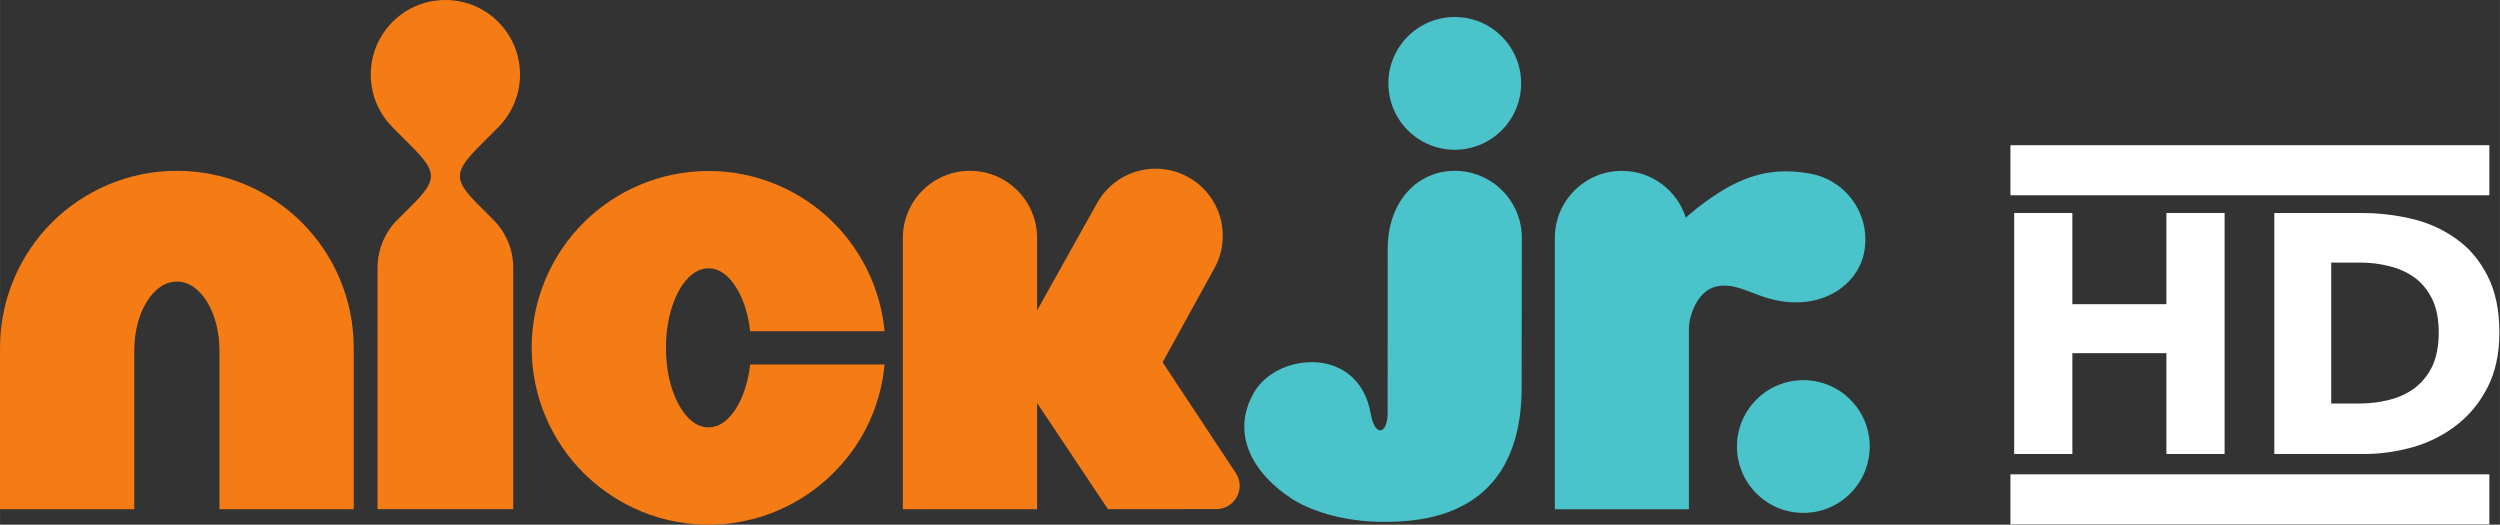
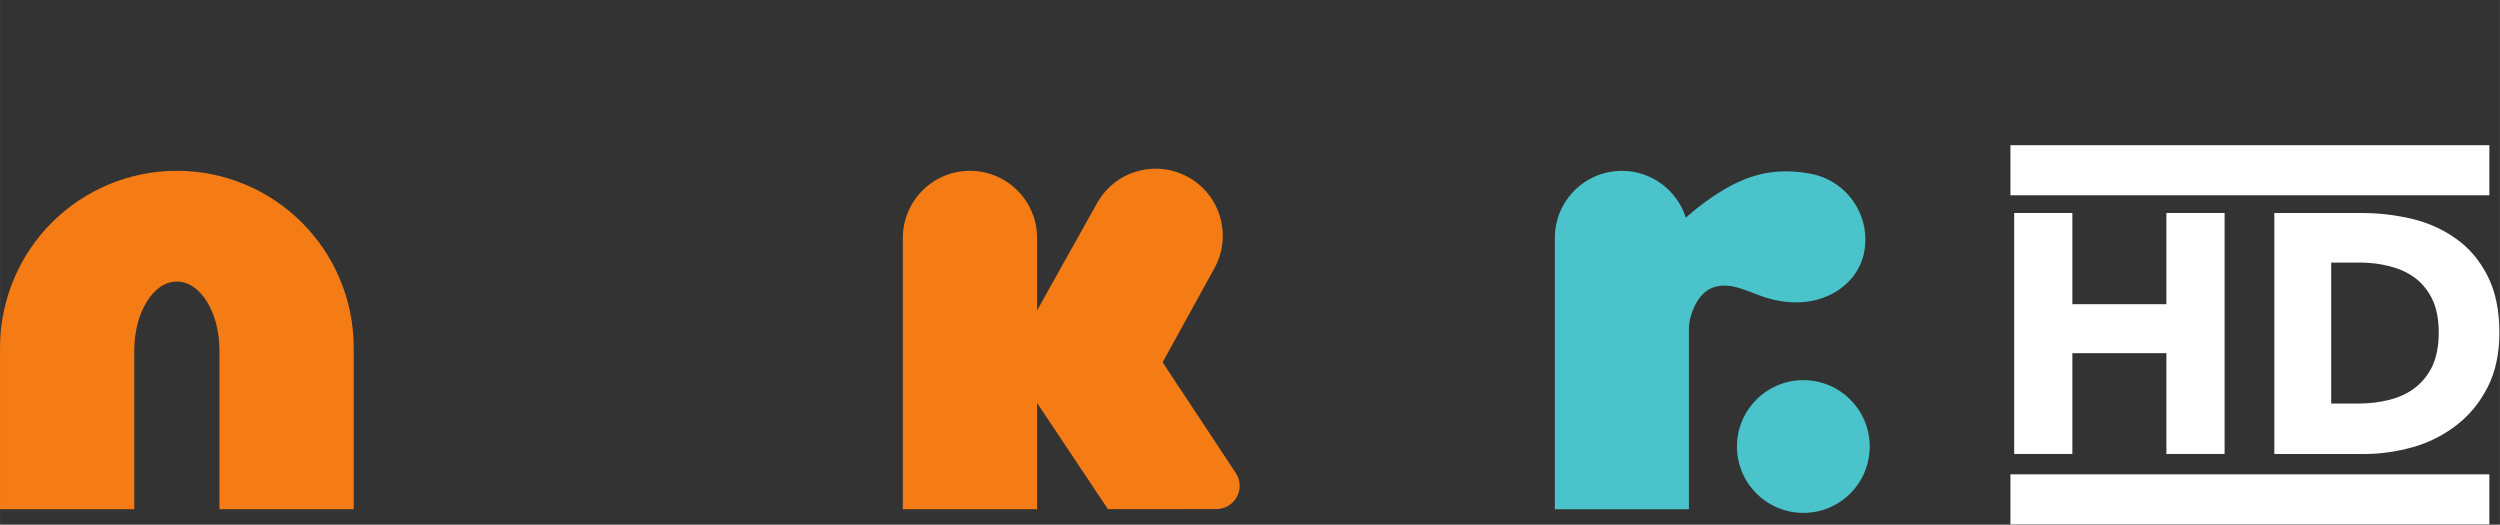
<svg xmlns="http://www.w3.org/2000/svg" enable-background="new 0 0 467 97" xml:space="preserve" height="125.92" width="600" version="1.1" y="0px" x="0px" viewBox="0 0 600 125.923">
  <rect x="0" y="0" width="600" height="125.923" fill="#333333" stroke="none" />
  <g transform="translate(180.683,399.044)" display="none" fill="#FFF">
    <path d="m433.71,15.94c-1.3-0.13-1.449-3.53-0.039-3.72,0.68,1.21,0.699,2.45,0.039,3.72z" display="inline" />
    <path d="m435.33,13.23z" display="inline" />
  </g>
-   <path d="m532.45,439.54h0.22l3.574,3.991,3.54-3.991h0.229v7.49h-1.341v-4.635l-2.304,2.749h-0.247l-2.331-2.749v4.635h-1.34v-7.49zm-5.161,1.268h-2.224v-1.145h5.798v1.145h-2.232v6.221h-1.342v-6.221z" display="none" fill="#4ac3cb" />
  <path fill="#f57c14" d="M42.443,40.997c-11.673-0.012-22.374,4.78-30.013,12.431-7.65,7.626-12.43,18.339-12.43,30.013v38.768h32.223v-16.97-21.138c0.011-4.648,1.117-8.611,2.99-11.686,1.898-3.038,4.36-4.828,7.23-4.84,2.87,0.012,5.332,1.802,7.23,4.84,1.874,3.075,2.978,7.038,2.99,11.686v38.108h32.223v-38.768c0-11.674-4.78-22.387-12.43-30.013-7.639-7.652-18.34-12.444-30.014-12.432" fill-rule="nonzero" />
-   <path fill="#f57c14" d="m119.55,30.565c3.243-3.243,5.248-7.722,5.248-12.671,0-4.948-2.006-9.416-5.248-12.659-3.24-3.241-7.72-5.235-12.67-5.235-4.93,0-9.412,1.994-12.654,5.236-3.243,3.243-5.248,7.71-5.248,12.659,0,4.948,2.006,9.428,5.248,12.671l3.951,3.963c6.606,6.593,7.074,8.347,0.793,14.628l-3.591,3.591c-2.954,2.954-4.768,7.026-4.768,11.518v57.936h32.559v-57.936c0-4.492-1.825-8.563-4.768-11.518l-3.591-3.591c-6.281-6.281-5.813-8.035,0.793-14.64l3.951-3.951z" fill-rule="nonzero" />
-   <path fill="#f57c14" d="m177.27,96.979c-1.91,3.507-4.36,5.585-7.23,5.585s-5.32-2.078-7.23-5.585c-1.874-3.543-2.978-8.131-2.99-13.499,0.011-5.356,1.117-9.944,2.99-13.499,1.91-3.495,4.36-5.573,7.23-5.585,2.87,0.012,5.32,2.09,7.23,5.585,1.393,2.642,2.354,5.837,2.762,9.512h32.259c-0.949-10.1-5.465-19.264-12.238-26.026-7.638-7.65-18.351-12.43-30.013-12.43s-22.375,4.78-30.013,12.43c-7.65,7.638-12.442,18.351-12.43,30.013-0.011,11.674,4.78,22.387,12.43,30.013,5.885,5.873,16.117,12.442,30.013,12.43,10.449,0.012,20.117-3.831,27.503-10.124,5.393-4.576,13.379-13.751,14.748-28.332h-32.259c-0.408,3.675-1.369,6.882-2.762,9.512" fill-rule="nonzero" />
  <path fill="#f57c14" d="m297.52,116.57c0-1.081-0.324-2.078-0.853-2.93l-17.64-26.684,12.21-22.183c4.516-7.662,1.97-17.535-5.693-22.05-7.662-4.516-17.535-1.97-22.062,5.693l-14.58,26.074v-17.378c0-8.899-7.218-16.117-16.117-16.117-8.887,0-16.105,7.218-16.105,16.117v65.094h32.223v-25.485l16.994,25.473,26.014-0.012c3.099,0,5.609-2.51,5.609-5.609" fill-rule="nonzero" />
-   <path fill="#4ac3cb" d="m365.2,92.931c0,19.636-9.56,32.319-32.523,32.319h-0.889c-8.023,0-16.43-2.126-21.678-5.501-9.116-5.873-15.061-15.517-9.056-25.701,5.561-9.452,25.041-11.193,27.923,5.248,1.009,5.753,4.059,5.008,4.059-0.3l0.011-39.117c0-11.686,7.218-18.88,16.105-18.88,8.887,0.012,16.093,7.206,16.093,16.093l-0.048,35.838zm-16.05-56.988c8.803,0,15.925-7.134,15.925-15.937,0-8.803-7.122-15.925-15.925-15.925-8.803,0-15.937,7.122-15.937,15.925,0,8.803,7.134,15.937,15.937,15.937" fill-rule="nonzero" />
  <path fill="#4ac3cb" d="m405.34,122.23,0-43.332c0-3.135,1.958-8.407,5.585-9.812,3.699-1.429,7.074,0.216,11.133,1.729,13.355,5.092,23.756-1.645,25.365-10.377,1.621-8.731-4.155-17.126-12.887-18.748-10.725-2.006-18.291,1.369-27.058,8.131-0.011,0-0.011,0.012-0.024,0.012-0.625,0.48-2.282,1.922-2.858,2.402-2.066-6.509-8.155-11.229-15.337-11.229-8.887,0-16.093,7.206-16.093,16.081v65.142h32.175z" fill-rule="nonzero" />
  <path fill="#4ac3cb" d="m432.81,123.1c8.803,0,15.925-7.134,15.925-15.937,0-8.803-7.122-15.925-15.925-15.925-8.791,0-15.937,7.122-15.937,15.925,0,8.803,7.146,15.937,15.937,15.937" fill-rule="nonzero" />
  <g fill="#FFF" transform="matrix(1.696,0,0,1.696,-316.763,-22.084)">
    <path d="m493.34,77.263,0-14.264-13.307,0,0,14.264-8.234,0,0-34.104,8.234,0,0,12.909,13.307,0,0-12.909,8.234,0,0,34.104-8.234,0z" fill-rule="nonzero" />
    <path d="m531.88,60.113c0-1.939-0.319-3.533-0.93-4.781-0.637-1.275-1.461-2.284-2.523-3.054-1.036-0.744-2.231-1.275-3.559-1.594-1.328-0.345-2.709-0.505-4.117-0.505h-4.09v19.947h3.904c1.461,0,2.895-0.159,4.25-0.505,1.381-0.345,2.576-0.877,3.612-1.647,1.062-0.797,1.886-1.806,2.523-3.081,0.611-1.302,0.93-2.895,0.93-4.781m8.579,0c0,3.001-0.558,5.551-1.673,7.729-1.116,2.178-2.576,3.958-4.383,5.339-1.806,1.408-3.851,2.444-6.136,3.108-2.284,0.637-4.595,0.983-6.932,0.983h-12.722v-34.104h12.325c2.417,0,4.781,0.266,7.145,0.823,2.337,0.558,4.436,1.514,6.242,2.816,1.833,1.275,3.32,3.028,4.436,5.206,1.142,2.204,1.7,4.887,1.7,8.101" fill-rule="nonzero" />
    <path style="direction:ltr;enable-background:accumulate;baseline-shift:baseline;block-progression:tb;text-indent:0;color:#000000;text-transform:none;text-align:start;" d="m471.27,33.569,0,7.088,67.771,0,0-7.088-67.771,0z" />
    <path style="direction:ltr;enable-background:accumulate;baseline-shift:baseline;block-progression:tb;text-indent:0;color:#000000;text-transform:none;text-align:start;" d="m471.27,80.144,0,7.088,67.771,0,0-7.088-67.771,0z" />
  </g>
</svg>